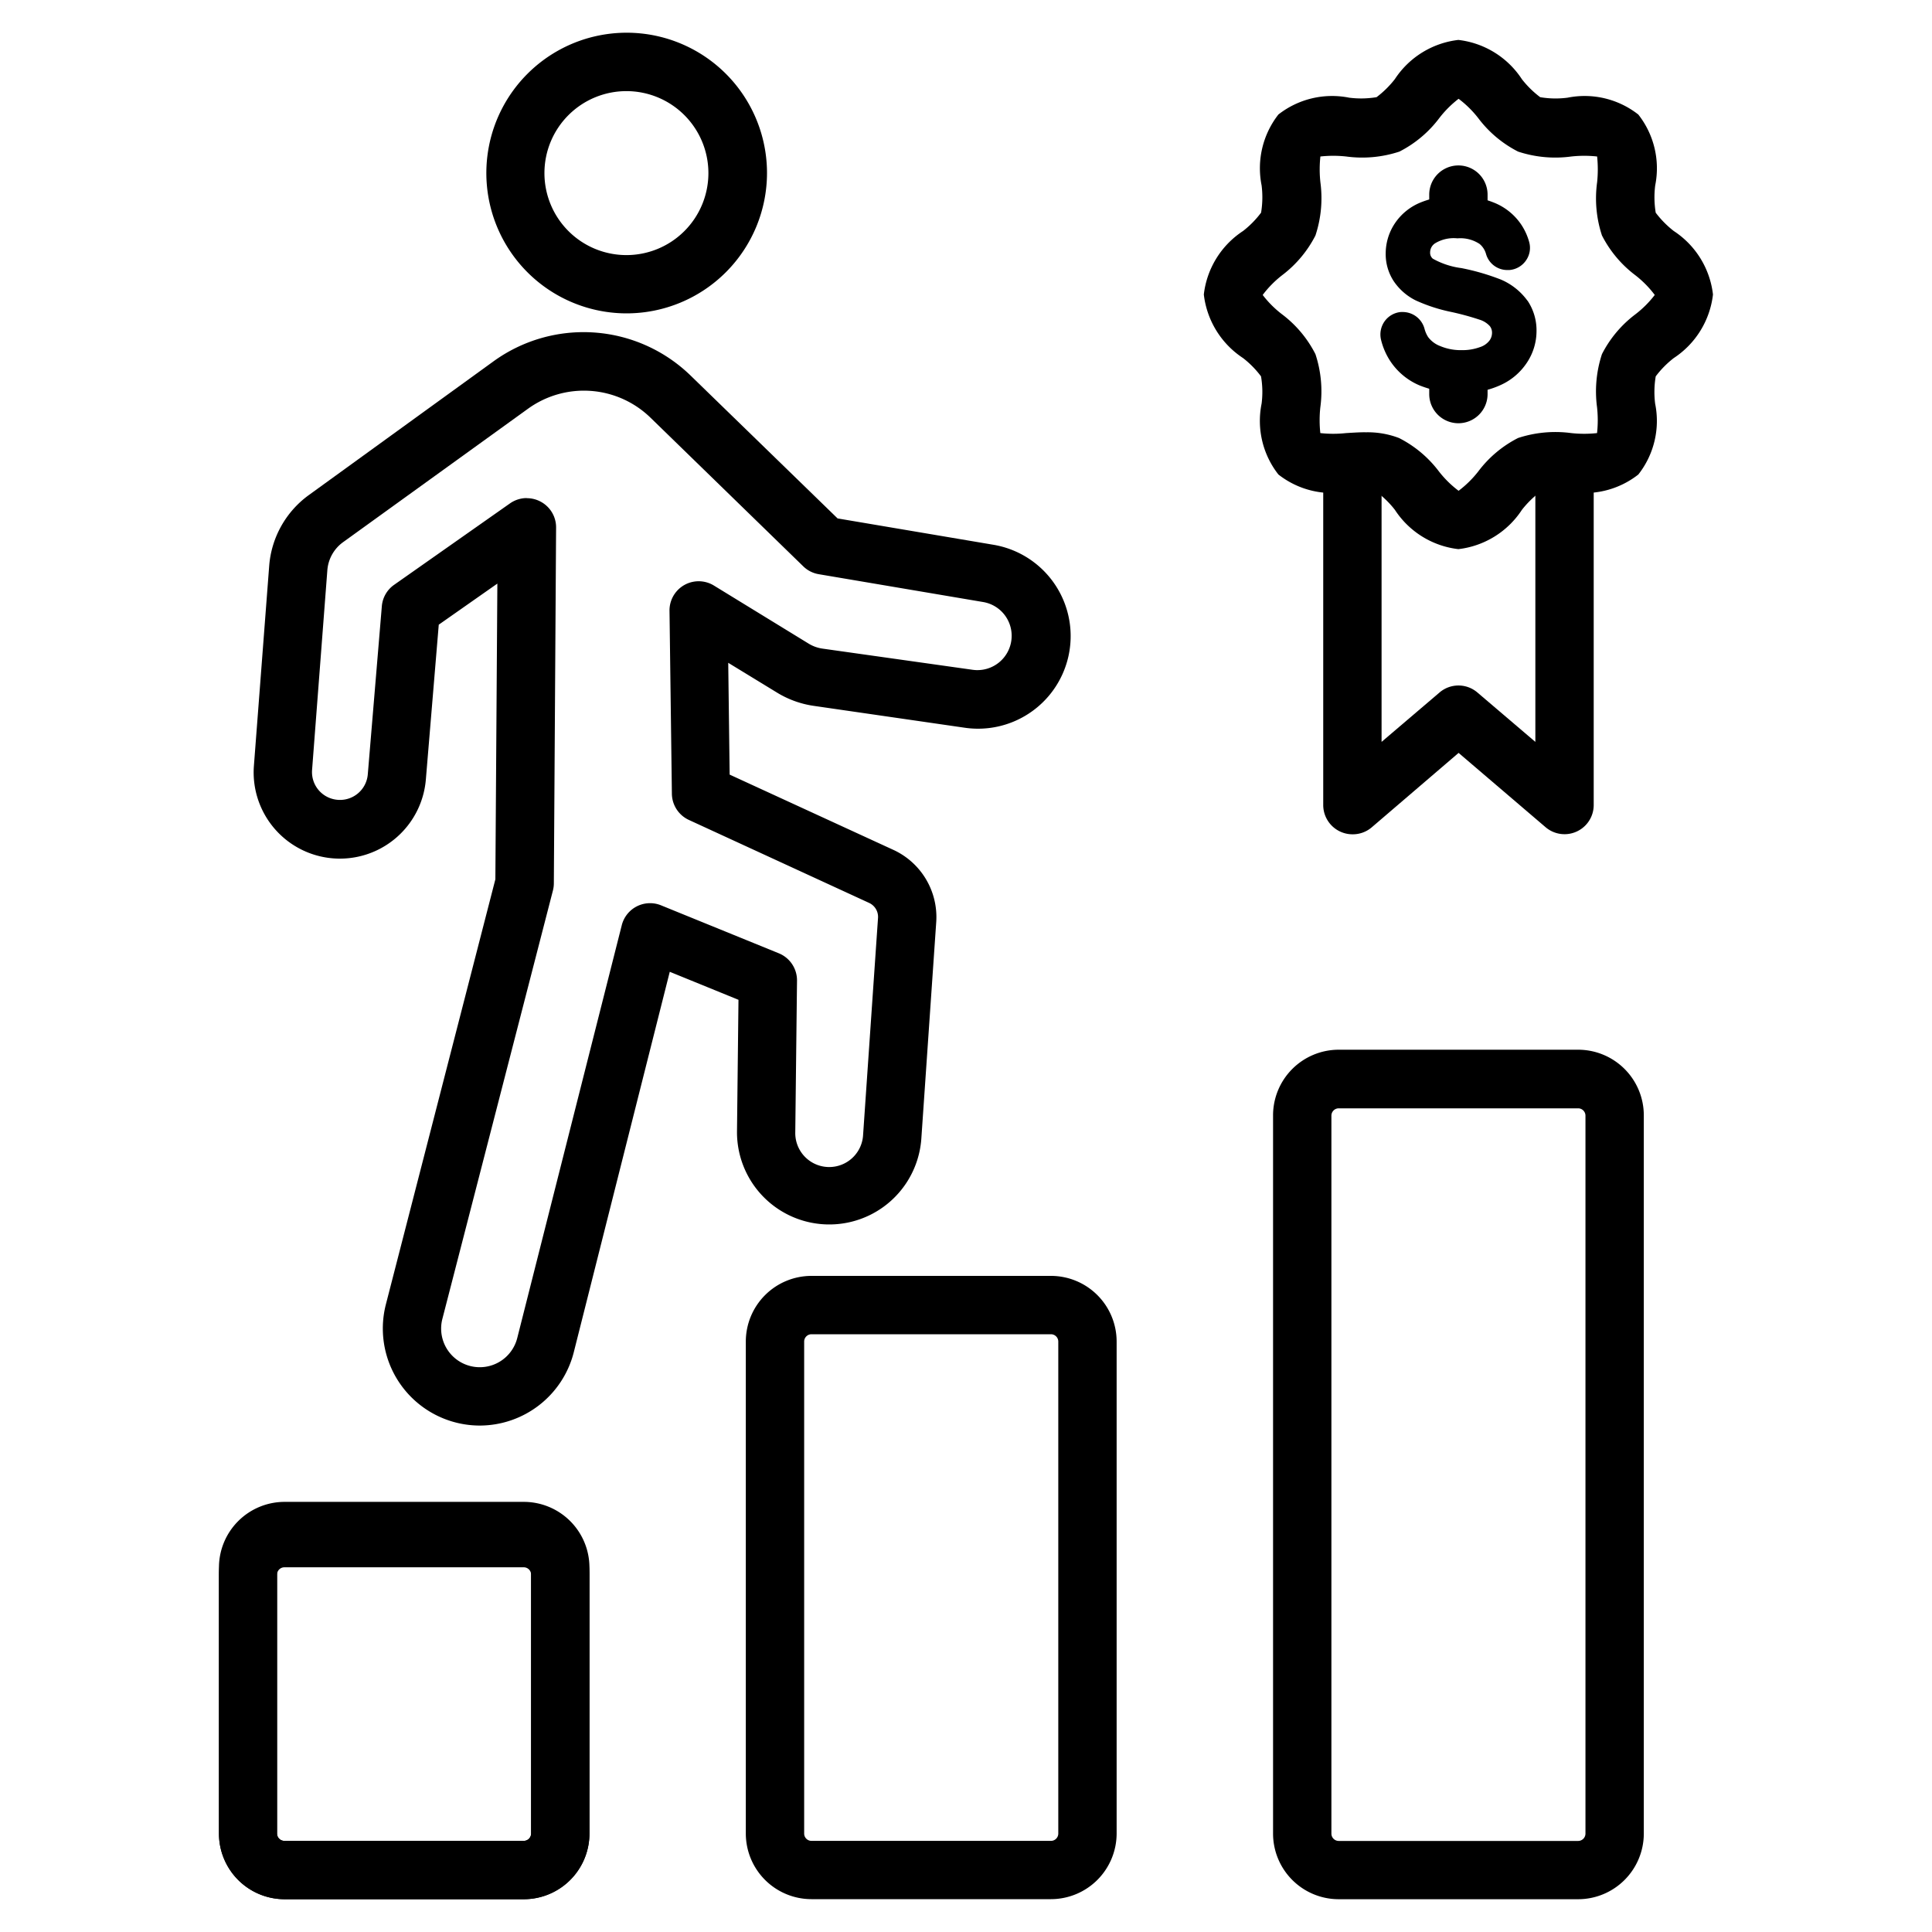
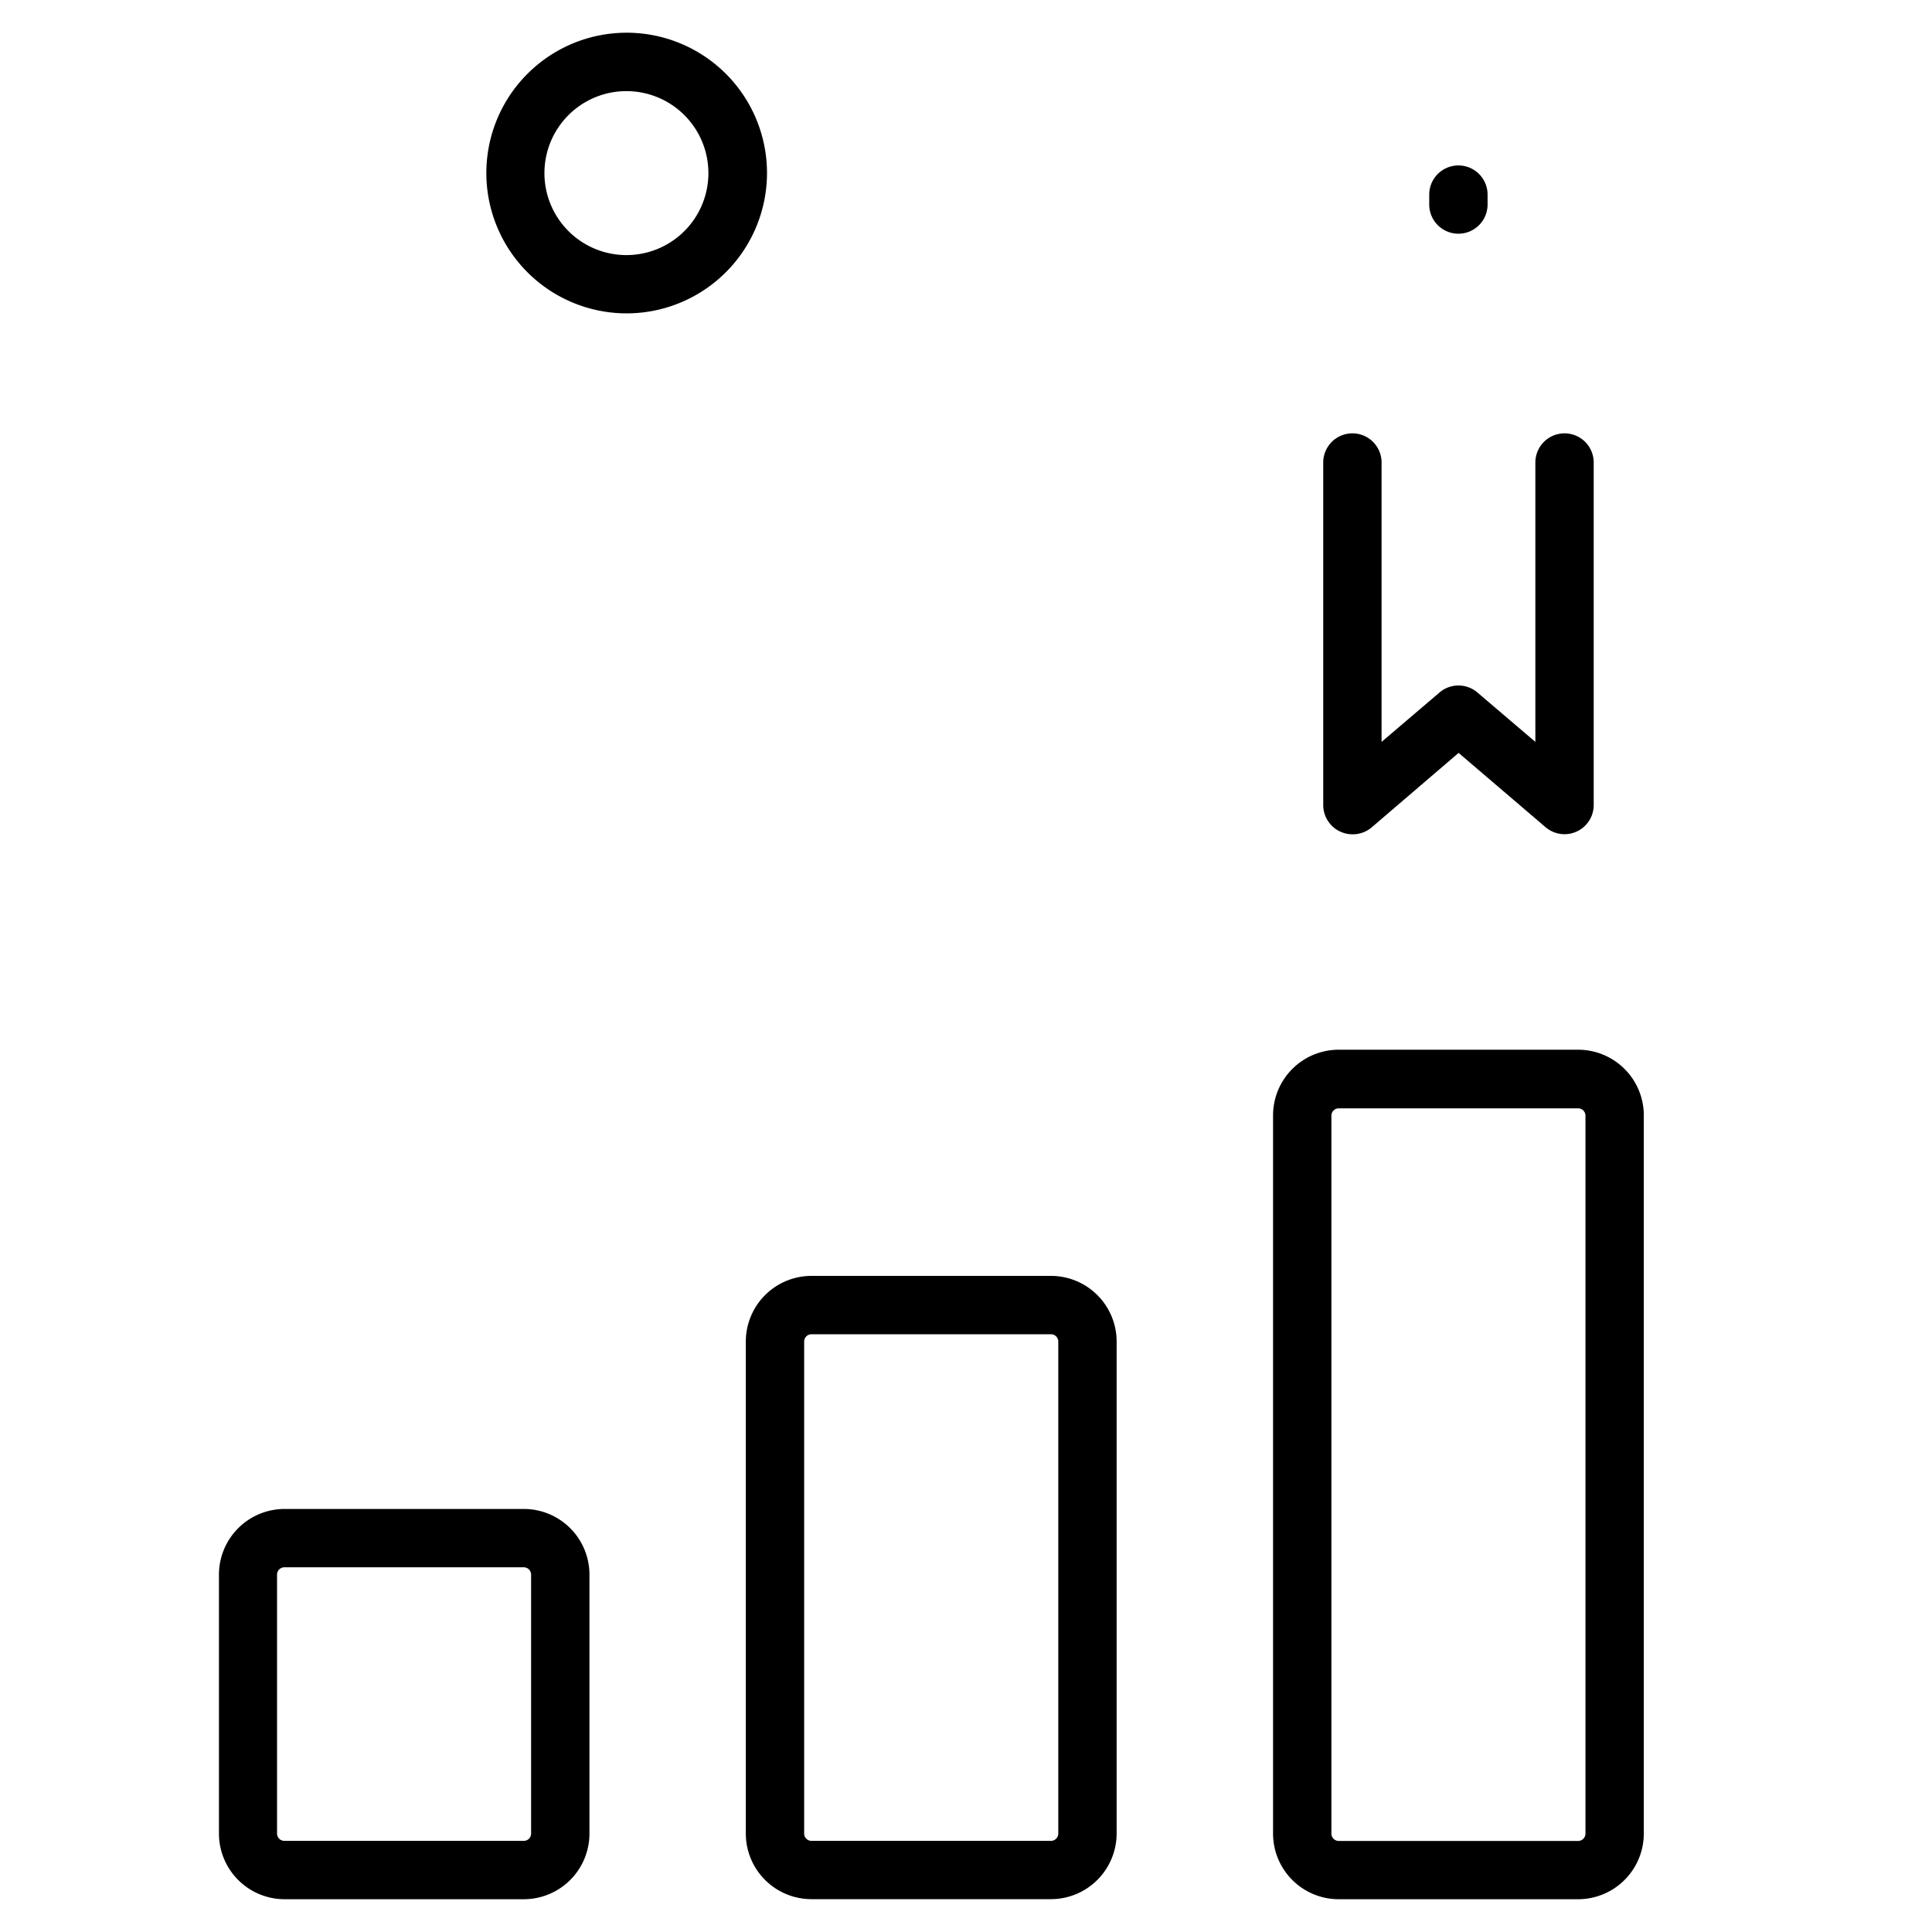
<svg xmlns="http://www.w3.org/2000/svg" id="Employee_Incentive_Program-icon3" data-name="Employee Incentive Program-icon3" width="30" height="30" viewBox="0 0 30 30">
  <defs>
    <clipPath id="clip-path">
      <rect id="Rectangle_36732" data-name="Rectangle 36732" width="30" height="30" fill="none" />
    </clipPath>
  </defs>
  <g id="Group_62075" data-name="Group 62075" clip-path="url(#clip-path)">
-     <path id="Path_97650" data-name="Path 97650" d="M22.646,8.527a1.363,1.363,0,0,1-.986-.61,1.478,1.478,0,0,0-.285-.279,1.457,1.457,0,0,0-.424-.009,1.348,1.348,0,0,1-1.1-.261,1.348,1.348,0,0,1-.261-1.1,1.425,1.425,0,0,0-.009-.424,1.485,1.485,0,0,0-.279-.284,1.369,1.369,0,0,1-.609-.987,1.365,1.365,0,0,1,.609-.986,1.488,1.488,0,0,0,.28-.285,1.463,1.463,0,0,0,.008-.424,1.355,1.355,0,0,1,.261-1.1,1.353,1.353,0,0,1,1.1-.261,1.466,1.466,0,0,0,.424-.008,1.526,1.526,0,0,0,.284-.28,1.367,1.367,0,0,1,.986-.609,1.365,1.365,0,0,1,.987.61,1.508,1.508,0,0,0,.284.279,1.431,1.431,0,0,0,.424.008,1.35,1.35,0,0,1,1.1.262,1.351,1.351,0,0,1,.262,1.1,1.466,1.466,0,0,0,.008.424,1.526,1.526,0,0,0,.28.284,1.365,1.365,0,0,1,.609.986,1.367,1.367,0,0,1-.609.987,1.488,1.488,0,0,0-.28.284,1.46,1.46,0,0,0-.009.424,1.346,1.346,0,0,1-.261,1.1,1.348,1.348,0,0,1-1.1.261,1.46,1.46,0,0,0-.424.009,1.518,1.518,0,0,0-.284.279,1.367,1.367,0,0,1-.987.61M21.2,6.713a1.357,1.357,0,0,1,.525.089,1.79,1.79,0,0,1,.619.519,1.618,1.618,0,0,0,.305.3,1.641,1.641,0,0,0,.305-.3,1.782,1.782,0,0,1,.619-.52,1.856,1.856,0,0,1,.826-.076,1.853,1.853,0,0,0,.4,0,1.853,1.853,0,0,0,0-.4,1.856,1.856,0,0,1,.076-.826,1.793,1.793,0,0,1,.52-.619,1.618,1.618,0,0,0,.3-.3,1.618,1.618,0,0,0-.3-.305,1.793,1.793,0,0,1-.52-.619,1.84,1.84,0,0,1-.075-.826,1.92,1.92,0,0,0,0-.4,1.854,1.854,0,0,0-.4,0,1.845,1.845,0,0,1-.827-.076,1.791,1.791,0,0,1-.619-.52,1.611,1.611,0,0,0-.305-.3,1.639,1.639,0,0,0-.3.3,1.791,1.791,0,0,1-.619.52,1.846,1.846,0,0,1-.827.076,1.854,1.854,0,0,0-.4,0,1.859,1.859,0,0,0,0,.4,1.847,1.847,0,0,1-.077.827,1.8,1.8,0,0,1-.519.618,1.618,1.618,0,0,0-.3.305,1.589,1.589,0,0,0,.3.3,1.79,1.79,0,0,1,.519.619,1.843,1.843,0,0,1,.076.826,1.853,1.853,0,0,0,0,.4,1.854,1.854,0,0,0,.4,0c.1-.006.2-.013.3-.013m4.5-2.132h0Z" />
-     <path id="Path_97651" data-name="Path 97651" d="M22.646,6.572a.453.453,0,0,1-.453-.453V5.964a.453.453,0,0,1,.906,0v.155a.453.453,0,0,1-.453.453" />
    <path id="Path_97652" data-name="Path 97652" d="M22.646,3.629a.453.453,0,0,1-.453-.453V3.022a.453.453,0,1,1,.906,0v.154a.453.453,0,0,1-.453.453" />
-     <path id="Path_97653" data-name="Path 97653" d="M23.718,4.669l0,0a.986.986,0,0,0-.41-.327,3.559,3.559,0,0,0-.615-.179,1.224,1.224,0,0,1-.444-.146.12.12,0,0,1-.042-.1.168.168,0,0,1,.077-.139.558.558,0,0,1,.347-.077.541.541,0,0,1,.344.087.31.31,0,0,1,.1.156.343.343,0,0,0,.33.249h.031a.346.346,0,0,0,.259-.148.339.339,0,0,0,.049-.291.935.935,0,0,0-.12-.263.922.922,0,0,0-.422-.343,1.491,1.491,0,0,0-.584-.108,1.435,1.435,0,0,0-.549.1.877.877,0,0,0-.41.329.846.846,0,0,0-.142.469.768.768,0,0,0,.12.421.885.885,0,0,0,.347.306l0,0a2.554,2.554,0,0,0,.546.178,4.284,4.284,0,0,1,.445.121.356.356,0,0,1,.159.1.164.164,0,0,1,.034.106.2.2,0,0,1-.041.12.3.3,0,0,1-.146.1.793.793,0,0,1-.286.047.821.821,0,0,1-.331-.063.42.42,0,0,1-.188-.14.445.445,0,0,1-.057-.132.351.351,0,0,0-.336-.257h-.03a.348.348,0,0,0-.252.143.352.352,0,0,0-.057.285,1.054,1.054,0,0,0,.144.334,1.02,1.02,0,0,0,.456.378,1.679,1.679,0,0,0,.667.118,1.378,1.378,0,0,0,.579-.119.963.963,0,0,0,.42-.353.887.887,0,0,0,.149-.491.825.825,0,0,0-.14-.472" />
    <path id="Path_97654" data-name="Path 97654" d="M21,12.955a.455.455,0,0,1-.453-.453V7.182a.453.453,0,1,1,.906,0V11.52l.9-.767a.452.452,0,0,1,.588,0l.9.767V7.182a.453.453,0,1,1,.906,0V12.5a.453.453,0,0,1-.747.345l-1.351-1.154L21.3,12.847a.452.452,0,0,1-.294.108" />
-     <path id="Path_97655" data-name="Path 97655" d="M7.45,22.136a1.507,1.507,0,0,1-1.458-1.882l1.7-6.6.031-4.592-.91.638-.2,2.4a1.339,1.339,0,0,1-2.67-.213l.237-3.1a1.5,1.5,0,0,1,.616-1.1L7.66,5.613a2.385,2.385,0,0,1,3.067.222L13.006,8.05l2.413.408a1.438,1.438,0,0,1-.447,2.841l-2.333-.338a1.506,1.506,0,0,1-.563-.2l-.768-.469.022,1.736,2.545,1.17a1.149,1.149,0,0,1,.663,1.116l-.232,3.373a1.433,1.433,0,0,1-2.862-.115l.023-2.047L10.4,15.09,8.909,21A1.509,1.509,0,0,1,7.45,22.136m.732-14.4a.447.447,0,0,1,.21.052.452.452,0,0,1,.243.4L8.6,13.717a.454.454,0,0,1-.014.11L6.869,20.48a.6.6,0,1,0,1.162.3l1.624-6.414a.453.453,0,0,1,.61-.308l1.829.745a.454.454,0,0,1,.282.425l-.027,2.355a.527.527,0,0,0,1.053.042l.232-3.373a.239.239,0,0,0-.137-.231l-2.8-1.289a.454.454,0,0,1-.264-.406l-.037-2.842a.453.453,0,0,1,.689-.392l1.468.9a.566.566,0,0,0,.221.08L15.1,10.4a.532.532,0,0,0,.609-.527.531.531,0,0,0-.444-.525l-2.552-.432a.45.45,0,0,1-.24-.122L10.1,6.485a1.483,1.483,0,0,0-1.9-.139L5.327,8.419a.593.593,0,0,0-.244.436l-.237,3.1a.432.432,0,0,0,.36.46.433.433,0,0,0,.505-.391l.218-2.61a.451.451,0,0,1,.191-.333l1.8-1.265a.455.455,0,0,1,.26-.082" />
    <path id="Path_97656" data-name="Path 97656" d="M9.732,4.866A2.179,2.179,0,1,1,11.91,2.687,2.181,2.181,0,0,1,9.732,4.866m0-3.451A1.273,1.273,0,1,0,11,2.687,1.273,1.273,0,0,0,9.732,1.415" />
    <path id="Path_97657" data-name="Path 97657" d="M8.134,29.491H4.416A1.02,1.02,0,0,1,3.4,28.472V24.45a1.02,1.02,0,0,1,1.019-1.019H8.134A1.02,1.02,0,0,1,9.153,24.45v4.022a1.02,1.02,0,0,1-1.019,1.019M4.416,24.337a.114.114,0,0,0-.114.113v4.022a.114.114,0,0,0,.114.113H8.134a.114.114,0,0,0,.113-.113V24.45a.114.114,0,0,0-.113-.113Z" />
-     <path id="Path_97658" data-name="Path 97658" d="M8.134,29.491H4.416A1.02,1.02,0,0,1,3.4,28.472V24.34a1.02,1.02,0,0,1,1.019-1.019H8.134A1.02,1.02,0,0,1,9.153,24.34v4.132a1.02,1.02,0,0,1-1.019,1.019M4.416,24.227a.114.114,0,0,0-.114.113v4.132a.114.114,0,0,0,.114.113H8.134a.114.114,0,0,0,.113-.113V24.34a.114.114,0,0,0-.113-.113Z" />
    <path id="Path_97659" data-name="Path 97659" d="M16.32,29.49H12.6a1.02,1.02,0,0,1-1.019-1.018V20.831A1.02,1.02,0,0,1,12.6,19.812H16.32a1.02,1.02,0,0,1,1.019,1.019v7.641A1.021,1.021,0,0,1,16.32,29.49M12.6,20.718a.114.114,0,0,0-.113.113v7.641a.114.114,0,0,0,.113.113H16.32a.114.114,0,0,0,.113-.114v-7.64a.114.114,0,0,0-.113-.113Z" />
    <path id="Path_97660" data-name="Path 97660" d="M24.506,29.491H20.787a1.02,1.02,0,0,1-1.019-1.019V17.323A1.02,1.02,0,0,1,20.787,16.3h3.719a1.02,1.02,0,0,1,1.019,1.019V28.472a1.021,1.021,0,0,1-1.019,1.019M20.787,17.21a.114.114,0,0,0-.113.113V28.472a.114.114,0,0,0,.113.114h3.719a.114.114,0,0,0,.113-.114V17.323a.114.114,0,0,0-.113-.113Z" />
  </g>
</svg>